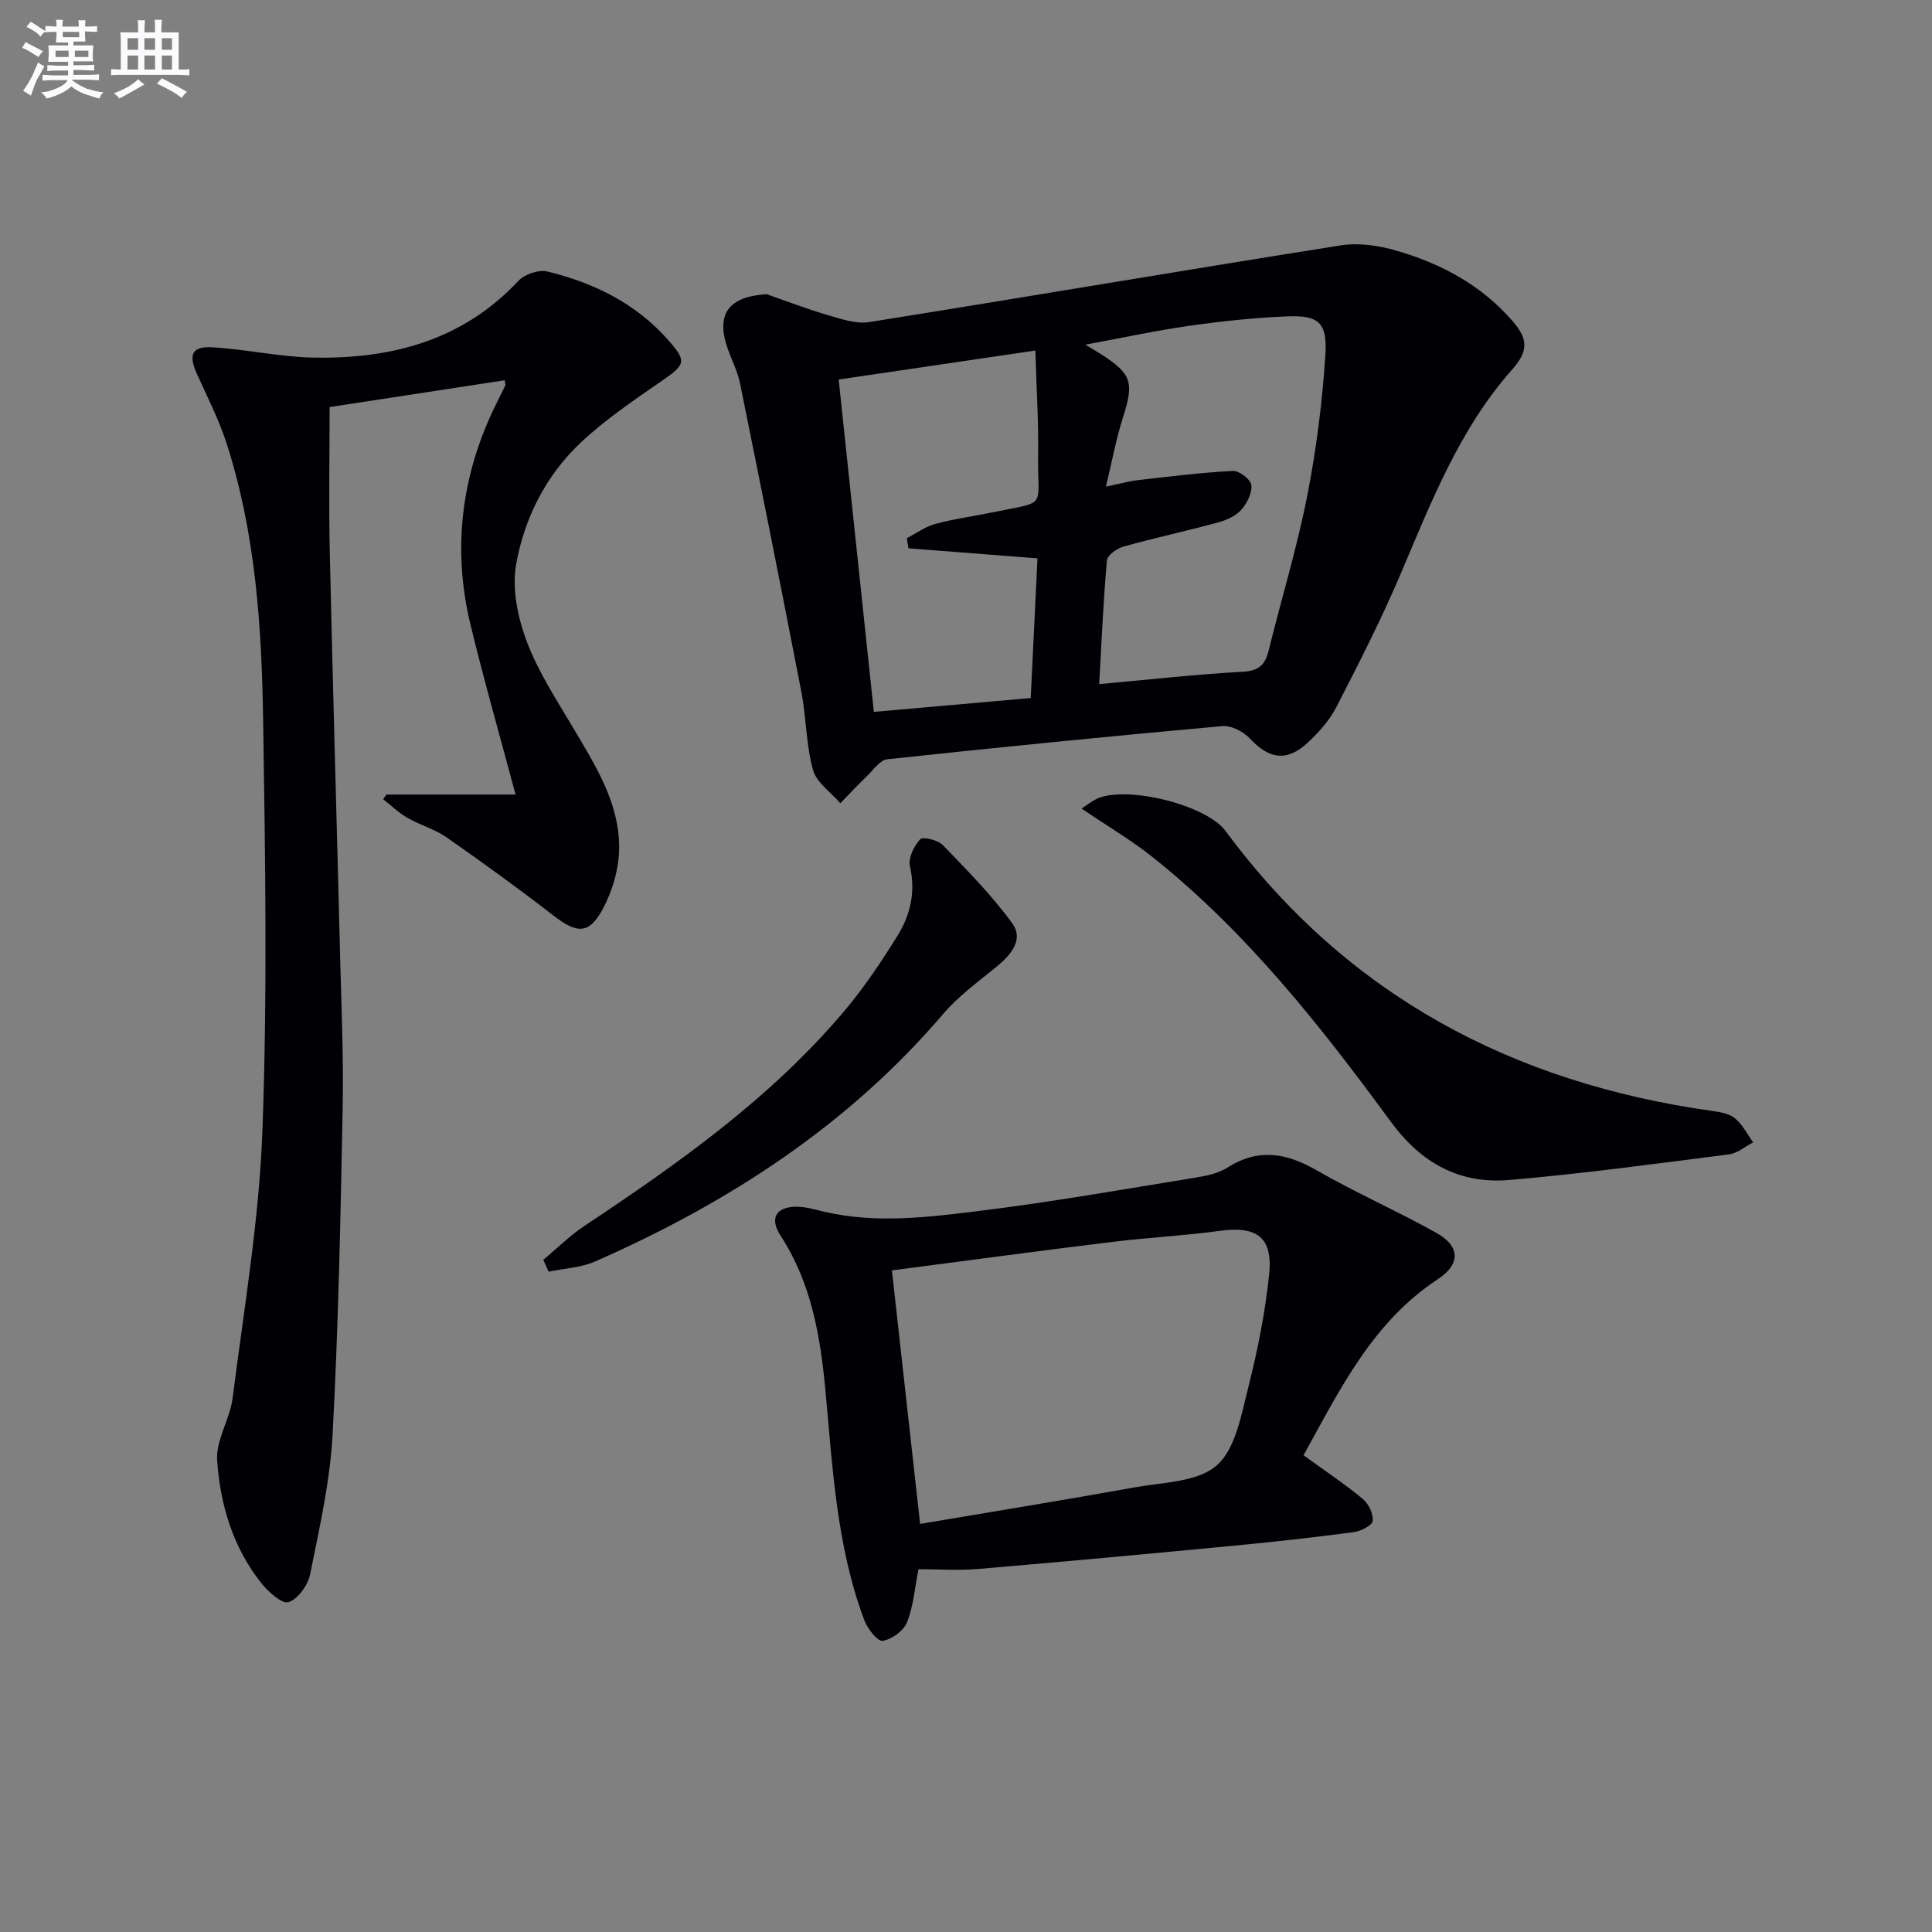
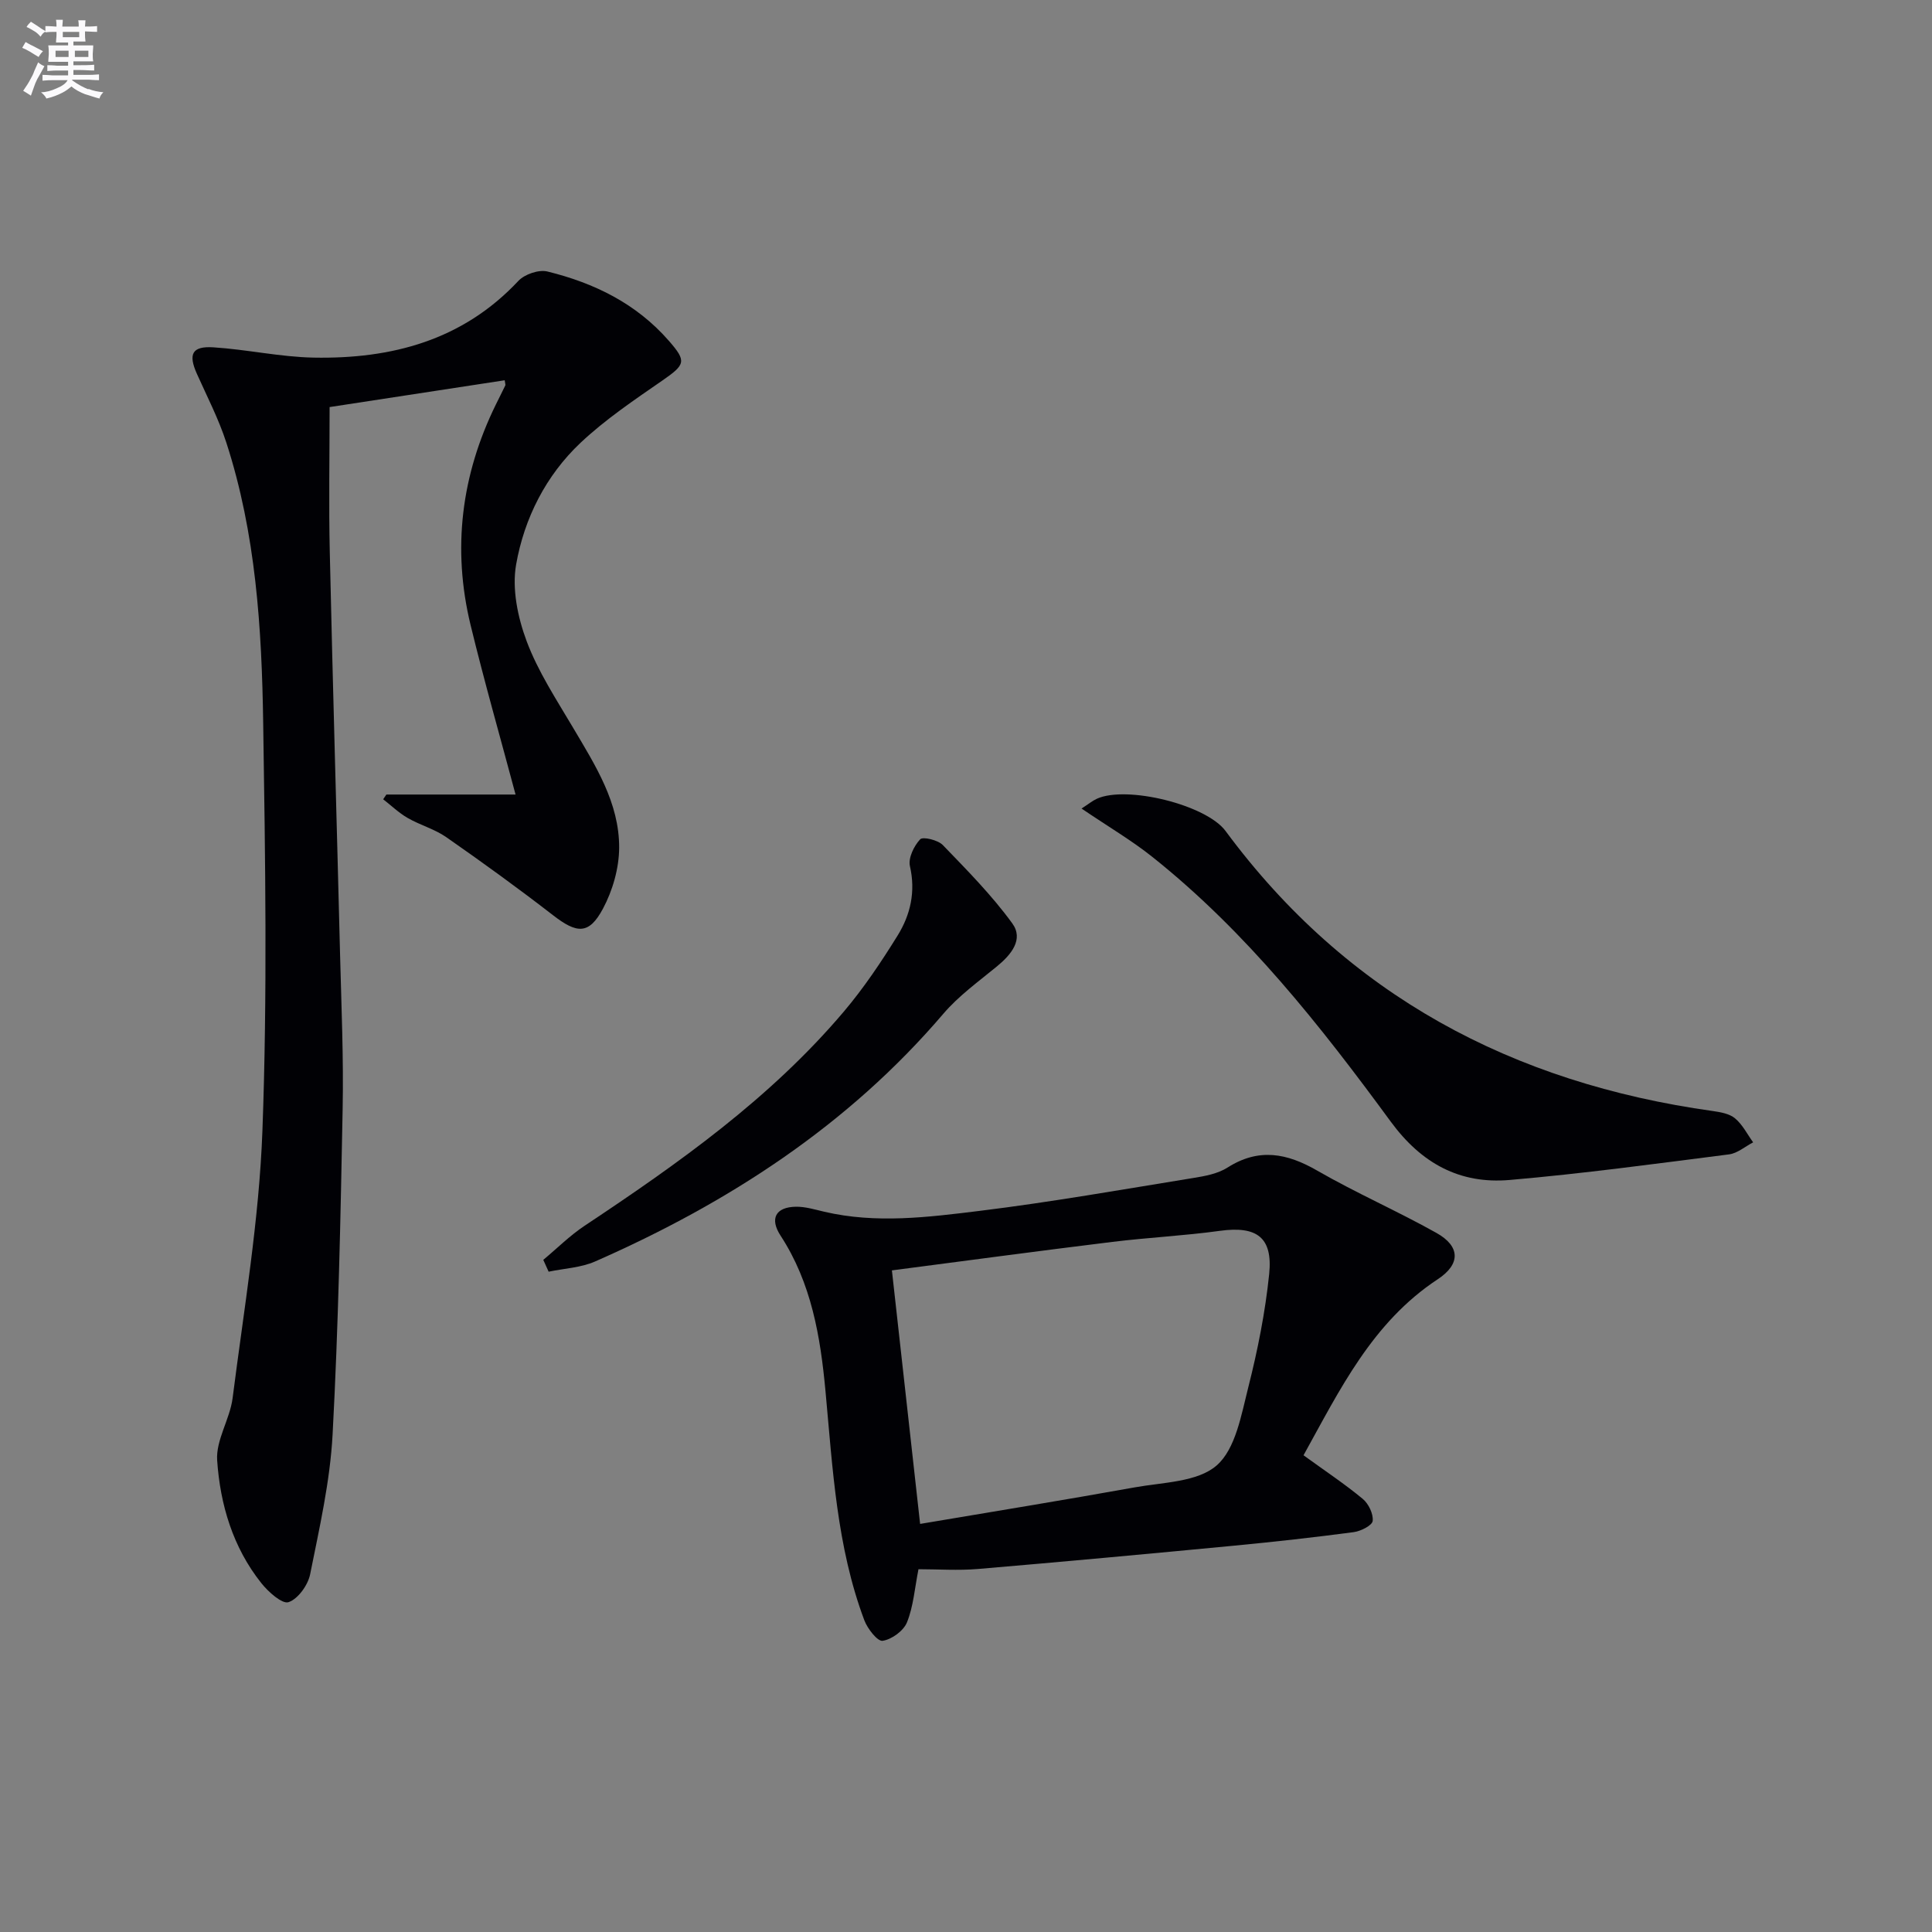
<svg xmlns="http://www.w3.org/2000/svg" enable-background="new 0 0 400 400" viewBox="0 0 400 400">
  <rect x="0" y="0" width="400" height="400" fill="#808080" stroke="none" />
  <g fill="#010105">
-     <path d="m158.72 60.91c4.2 1.46 8.36 3.07 12.62 4.31 2.79.81 5.86 1.9 8.58 1.47 32.58-5.19 65.1-10.74 97.68-15.89 3.71-.59 7.87.03 11.53 1.1 9.21 2.67 17.51 7.09 23.96 14.5 3.02 3.47 3.65 5.99.02 10.07-10.87 12.23-16.75 27.35-23.06 42.21-4.01 9.44-8.69 18.62-13.39 27.75-1.41 2.74-3.64 5.21-5.92 7.34-4.32 4.02-8.02 3.4-11.99-.89-1.32-1.42-3.83-2.71-5.67-2.55-23.15 2.08-46.29 4.39-69.4 6.87-1.47.16-2.79 2.13-4.08 3.37-1.92 1.86-3.75 3.81-5.62 5.73-1.96-2.28-4.93-4.27-5.66-6.89-1.44-5.21-1.38-10.82-2.41-16.18-4.12-21.31-8.38-42.6-12.7-63.88-.49-2.41-1.66-4.68-2.5-7.02-2.59-7.27.06-10.93 8.01-11.42zm70.25 39.84c2.77-.57 4.67-1.11 6.61-1.34 6.54-.75 13.09-1.57 19.65-1.91 1.31-.07 3.69 1.73 3.84 2.89.21 1.62-.85 3.77-2.03 5.11-1.13 1.28-3.01 2.16-4.72 2.63-6.54 1.78-13.17 3.21-19.69 5.03-1.36.38-3.36 1.78-3.45 2.85-.75 8.35-1.1 16.73-1.61 25.63 10.29-.93 19.98-2.02 29.69-2.56 3.32-.18 4.66-1.38 5.39-4.36 2.62-10.62 5.83-21.11 7.95-31.83 1.92-9.72 3.18-19.63 3.81-29.52.42-6.62-1.47-8.13-7.87-7.87-6.78.27-13.56 1-20.28 1.95-6.84.97-13.62 2.45-21.55 3.91 1.9 1.15 2.59 1.55 3.26 1.98 6.4 4.11 6.85 5.85 4.5 13.18-1.4 4.38-2.22 8.95-3.5 14.23zm-40.88 12.77c-.11-.7-.22-1.4-.34-2.1 1.96-1.01 3.83-2.39 5.91-2.95 3.82-1.04 7.78-1.56 11.66-2.36 11.8-2.45 9.44-.57 9.61-11.79.11-7.03-.35-14.07-.57-21.75-14.31 2.11-27.21 4.02-40.72 6.01 2.45 23.1 4.85 45.79 7.28 68.81 11.15-.99 21.66-1.92 32.48-2.87.48-9.99.94-19.51 1.4-28.92-9.33-.73-18.02-1.4-26.71-2.08z" />
    <path d="m80 164.5h26.74c-3.14-11.77-6.47-23.39-9.32-35.13-3.82-15.77-1.92-31.02 5.23-45.59.65-1.33 1.33-2.65 1.97-3.99.06-.13-.03-.33-.13-1.06-12.25 1.88-24.49 3.75-36.25 5.55 0 10.29-.19 20.21.04 30.12.62 27.78 1.44 55.55 2.13 83.33.27 10.64.74 21.3.53 31.94-.43 22.45-.88 44.91-2.08 67.33-.52 9.71-2.73 19.36-4.65 28.94-.45 2.24-2.51 5.11-4.47 5.77-1.32.45-4.21-2.14-5.65-3.96-5.88-7.39-8.51-16.26-9.13-25.41-.28-4.2 2.64-8.51 3.2-12.88 2.34-18.42 5.49-36.83 6.17-55.33 1.04-28.12.59-56.31.16-84.46-.29-19.59-1.51-39.2-7.64-58.06-1.58-4.87-3.97-9.49-6.07-14.18-1.84-4.09-1.06-5.8 3.39-5.52 6.95.44 13.84 2 20.78 2.13 16.11.3 30.82-3.55 42.37-15.88 1.29-1.38 4.23-2.39 6.01-1.95 9.68 2.37 18.41 6.63 25.14 14.34 3.71 4.25 3.46 4.91-1.33 8.23-5.84 4.04-11.8 8.05-16.94 12.89-7.18 6.77-11.65 15.62-13.34 25.19-.89 5.05.33 10.96 2.18 15.9 2.36 6.3 6.17 12.09 9.63 17.94 4.59 7.76 9.55 15.49 9.52 24.8-.02 4.25-1.34 8.87-3.36 12.64-2.89 5.41-5.39 5.18-10.34 1.34-7.21-5.58-14.61-10.94-22.09-16.15-2.42-1.69-5.44-2.5-8.02-3.99-1.82-1.05-3.37-2.56-5.05-3.86.21-.33.44-.65.67-.98z" />
    <path d="m269.88 301.3c4.54 3.29 8.56 5.96 12.25 9.02 1.21 1 2.23 3.1 2.07 4.57-.1.93-2.45 2.12-3.91 2.32-8.22 1.09-16.47 2.01-24.73 2.8-17.69 1.69-35.38 3.33-53.08 4.83-4.11.35-8.27.05-12.32.05-.79 3.99-1.05 7.71-2.38 11-.71 1.76-3.16 3.54-5.04 3.82-1.06.16-3.13-2.5-3.79-4.25-5.73-15.27-6.55-31.41-8.04-47.43-1.05-11.31-2.91-22.4-9.3-32.2-2.29-3.51-1.05-5.92 3.17-5.99 1.95-.03 3.92.58 5.85 1.03 10.74 2.52 21.53 1.14 32.19-.17 14.8-1.82 29.5-4.42 44.23-6.81 2.44-.39 5.09-.88 7.11-2.17 6.47-4.1 12.28-2.98 18.57.65 8.03 4.63 16.59 8.36 24.68 12.9 4.93 2.76 5.03 6.45.25 9.59-13.58 8.95-20.28 22.91-27.78 36.44zm-85.22-38.28c2 17.93 3.88 34.82 5.84 52.49 15.03-2.54 29.73-4.92 44.39-7.56 5.86-1.06 13.04-1.08 17.01-4.55 3.93-3.43 5.1-10.49 6.55-16.2 1.95-7.69 3.51-15.55 4.32-23.43.78-7.64-2.62-9.98-10.19-8.94-7.39 1.02-14.86 1.38-22.27 2.29-15.26 1.87-30.5 3.93-45.65 5.9z" />
    <path d="m223.92 167.4c1.52-.98 2.29-1.63 3.18-2.03 6.13-2.8 22.62 1.24 26.64 6.68 25.16 34.04 59.44 52.18 100.84 57.97 1.61.23 3.49.55 4.65 1.53 1.55 1.29 2.52 3.28 3.74 4.96-1.66.86-3.24 2.26-4.98 2.49-15.13 1.93-30.25 3.99-45.43 5.3-10.3.89-18.25-3.39-24.63-12.09-14.57-19.87-29.84-39.25-49.29-54.75-4.25-3.4-8.99-6.18-14.72-10.06z" />
    <path d="m112.48 260.84c2.85-2.37 5.5-5.03 8.57-7.07 19.42-12.9 38.41-26.34 53.62-44.29 4.16-4.91 7.79-10.33 11.19-15.82 2.65-4.29 3.74-9.06 2.53-14.34-.38-1.67.83-4.17 2.12-5.55.55-.6 3.68.14 4.69 1.19 5.02 5.2 10.15 10.39 14.38 16.21 2.41 3.31-.22 6.48-3.15 8.89-3.83 3.15-7.95 6.11-11.14 9.85-19.76 23.14-44.53 39.15-72.07 51.26-2.95 1.3-6.41 1.44-9.63 2.12-.38-.82-.74-1.64-1.11-2.45z" />
  </g>
  <path d="m6.8 9.5c.6.3 1.3.7 2.1 1.1-.4.4-.7.8-.9 1.2-.7-.4-1.3-.8-1.8-1.1s-1.1-.6-1.6-.8c.2-.4.5-.8.7-1.2.4.2.8.5 1.5.8zm.9 6.9c-.3.6-.5 1.1-.7 1.7s-.4 1.1-.6 1.7c-.6-.4-1.1-.7-1.6-1 .7-1 1.2-1.8 1.5-2.4.3-.5.6-1.1.8-1.7.3-.6.5-1.2.8-1.8.3.3.8.6 1.3.8-.7 1.3-1.2 2.2-1.5 2.7zm.1-11c.4.3 1 .7 1.7 1.1-.5.2-.8.6-1.1 1.1-.5-.6-1-1-1.4-1.2s-.9-.6-1.5-.8c.2-.4.5-.7.9-1.1.5.3.9.6 1.4.9zm10.5 13c1 .4 2 .6 3.1.7-.4.4-.7.8-.8 1.3-.9-.2-1.9-.6-3-.9-1-.4-2-.9-2.8-1.6-.5.4-1.1.9-1.9 1.3s-1.9.9-3.3 1.2c-.1-.3-.5-.8-1.1-1.3 1 0 2.1-.3 3.2-.8 1.2-.5 1.9-1 2.3-1.7h-3.2c-.4 0-1 0-2 .1v-1.2c1 0 1.7.1 2 .1h3.3v-1h-2.3c-.2 0-.9 0-2 .1v-1.2c1.2 0 1.9.1 2 .1h2.3v-.8h-4.1c0-.7.1-1.2.1-1.6 0-.5 0-1.1-.1-1.8h4.1v-.6h-2.5c0-.6.1-1.1.1-1.6v-.6h-.5c-.4 0-1 0-1.8.1v-1.3c1.2 0 1.9.1 2.1.1h.2c0-.3 0-.8-.1-1.4h1.4c0 .6-.1 1-.1 1.4h3.4c0-.4 0-.8-.1-1.3h1.5c0 .4-.1.9-.1 1.3.7 0 1.5 0 2.5-.1v1.2c-1 0-1.8-.1-2.5-.1v.6c0 .3 0 .8.1 1.5h-2.5v.8h4.1c0 .7-.1 1.3-.1 1.8s0 1 .1 1.5h-4.1v.8h1.4c.8 0 1.8 0 2.9-.1v1.2c-1 0-1.9-.1-2.8-.1h-1.5v1h3.2c.3 0 1 0 2.1-.1v1.2c-1.1 0-1.8-.1-2.1-.1h-3.4l-.1.1c1.4 1 2.4 1.5 3.4 1.9zm-4.1-6.6v-1.3h-2.7v1.3zm2.2-4.1v-1.1h-3.4v1.1zm1.9 4.1v-1.3h-2.8v1.3z" fill="#fbfafc" />
-   <path d="m37 6.7v2.3 5.4c1 0 1.8 0 2.2-.1v1.3c-.6 0-1.5-.1-2.5-.1h-11.9c-.7 0-1.3 0-1.8.1v-1.3c.5 0 1.1.1 2 .1v-5.2c0-1 0-1.8-.1-2.5h3.7c0-1.3 0-2.1-.1-2.5h1.5c0 .4-.1 1.3-.1 2.5h2.2c0-1.2 0-2.1-.1-2.6h1.5c0 .4-.1 1.3-.1 2.6zm-12.3 13.7c-.3-.4-.7-.8-1.1-1.1 1.1-.4 2.1-.9 2.9-1.3.8-.5 1.5-1 2.1-1.6.4.4.9.8 1.3 1.1-2.5 1.4-4.2 2.4-5.2 2.9zm3.9-10.1v-2.4h-2.2v2.4zm0 4.1v-2.9h-2.2v2.9zm3.5-4.1v-2.4h-2.2v2.4zm0 4.1v-2.9h-2.2v2.9zm.4 2.9 1-1.1c.6.3 1.4.7 2.5 1.3s2 1.1 2.7 1.5c-.4.4-.8.8-1.1 1.3-.8-.8-2.5-1.7-5.1-3zm3.1-7v-2.4h-2.1v2.4zm0 4.1v-2.9h-2.1v2.9z" fill="#fbfafc" />
</svg>